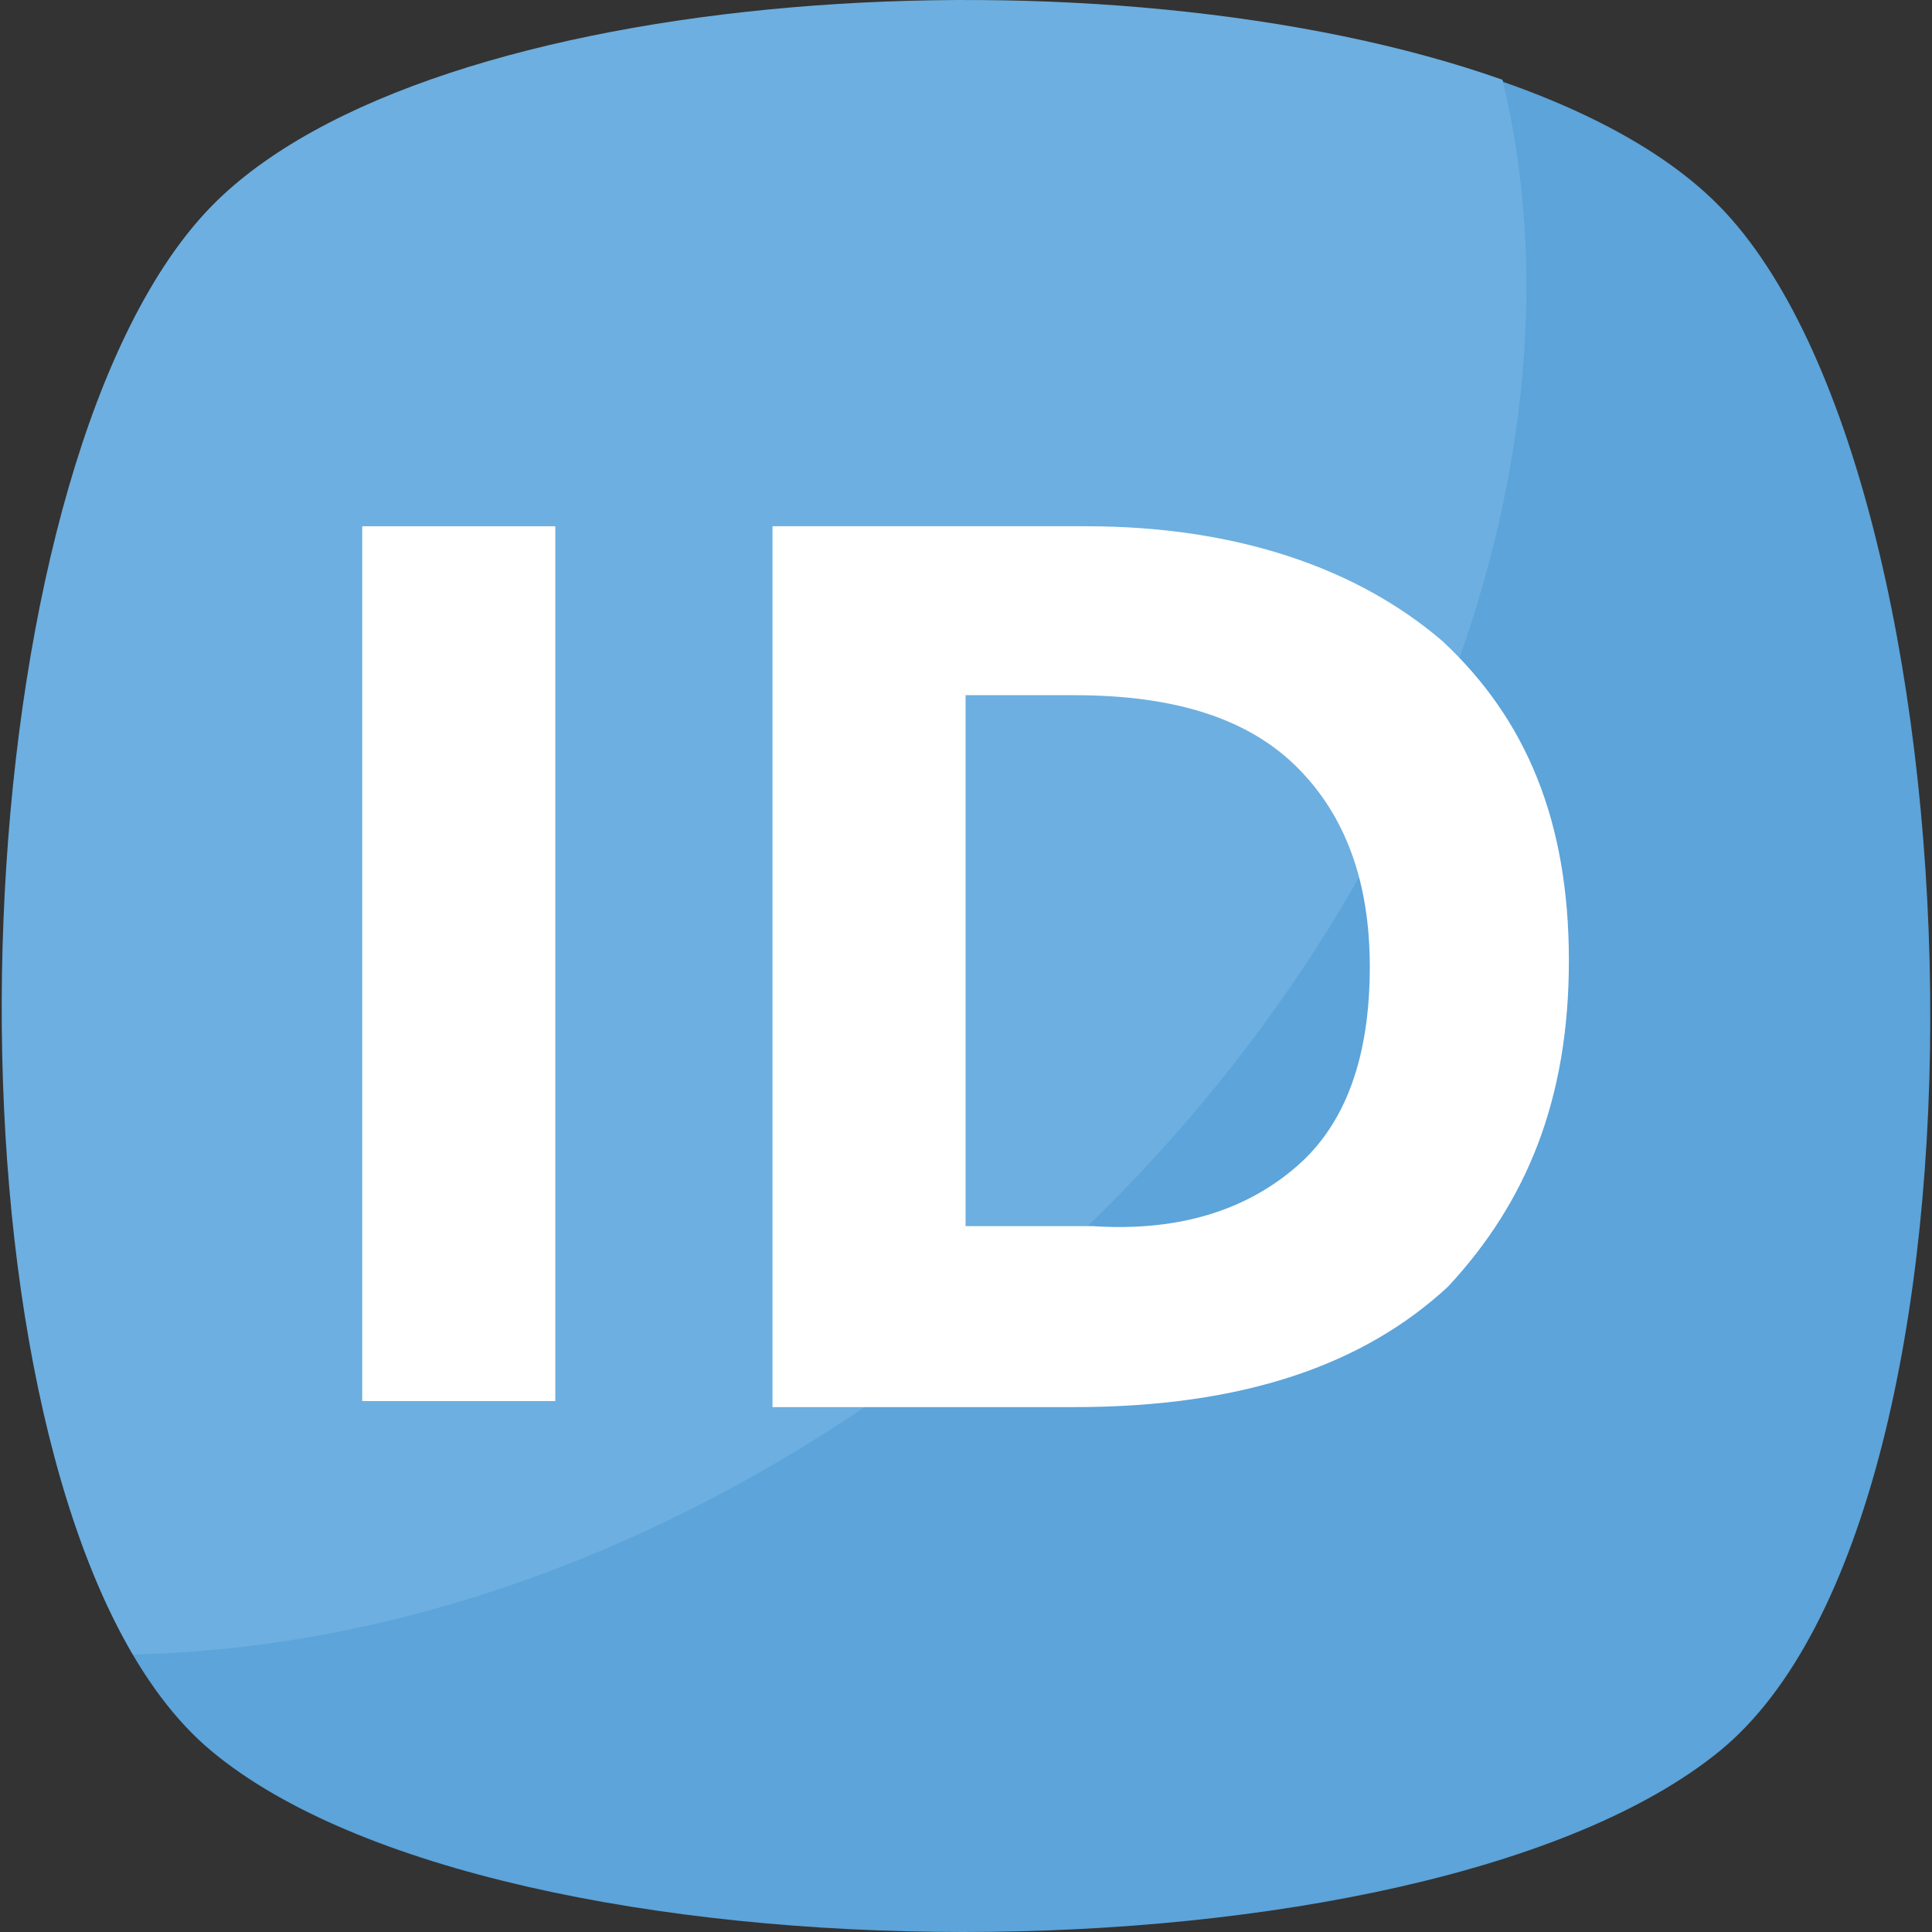
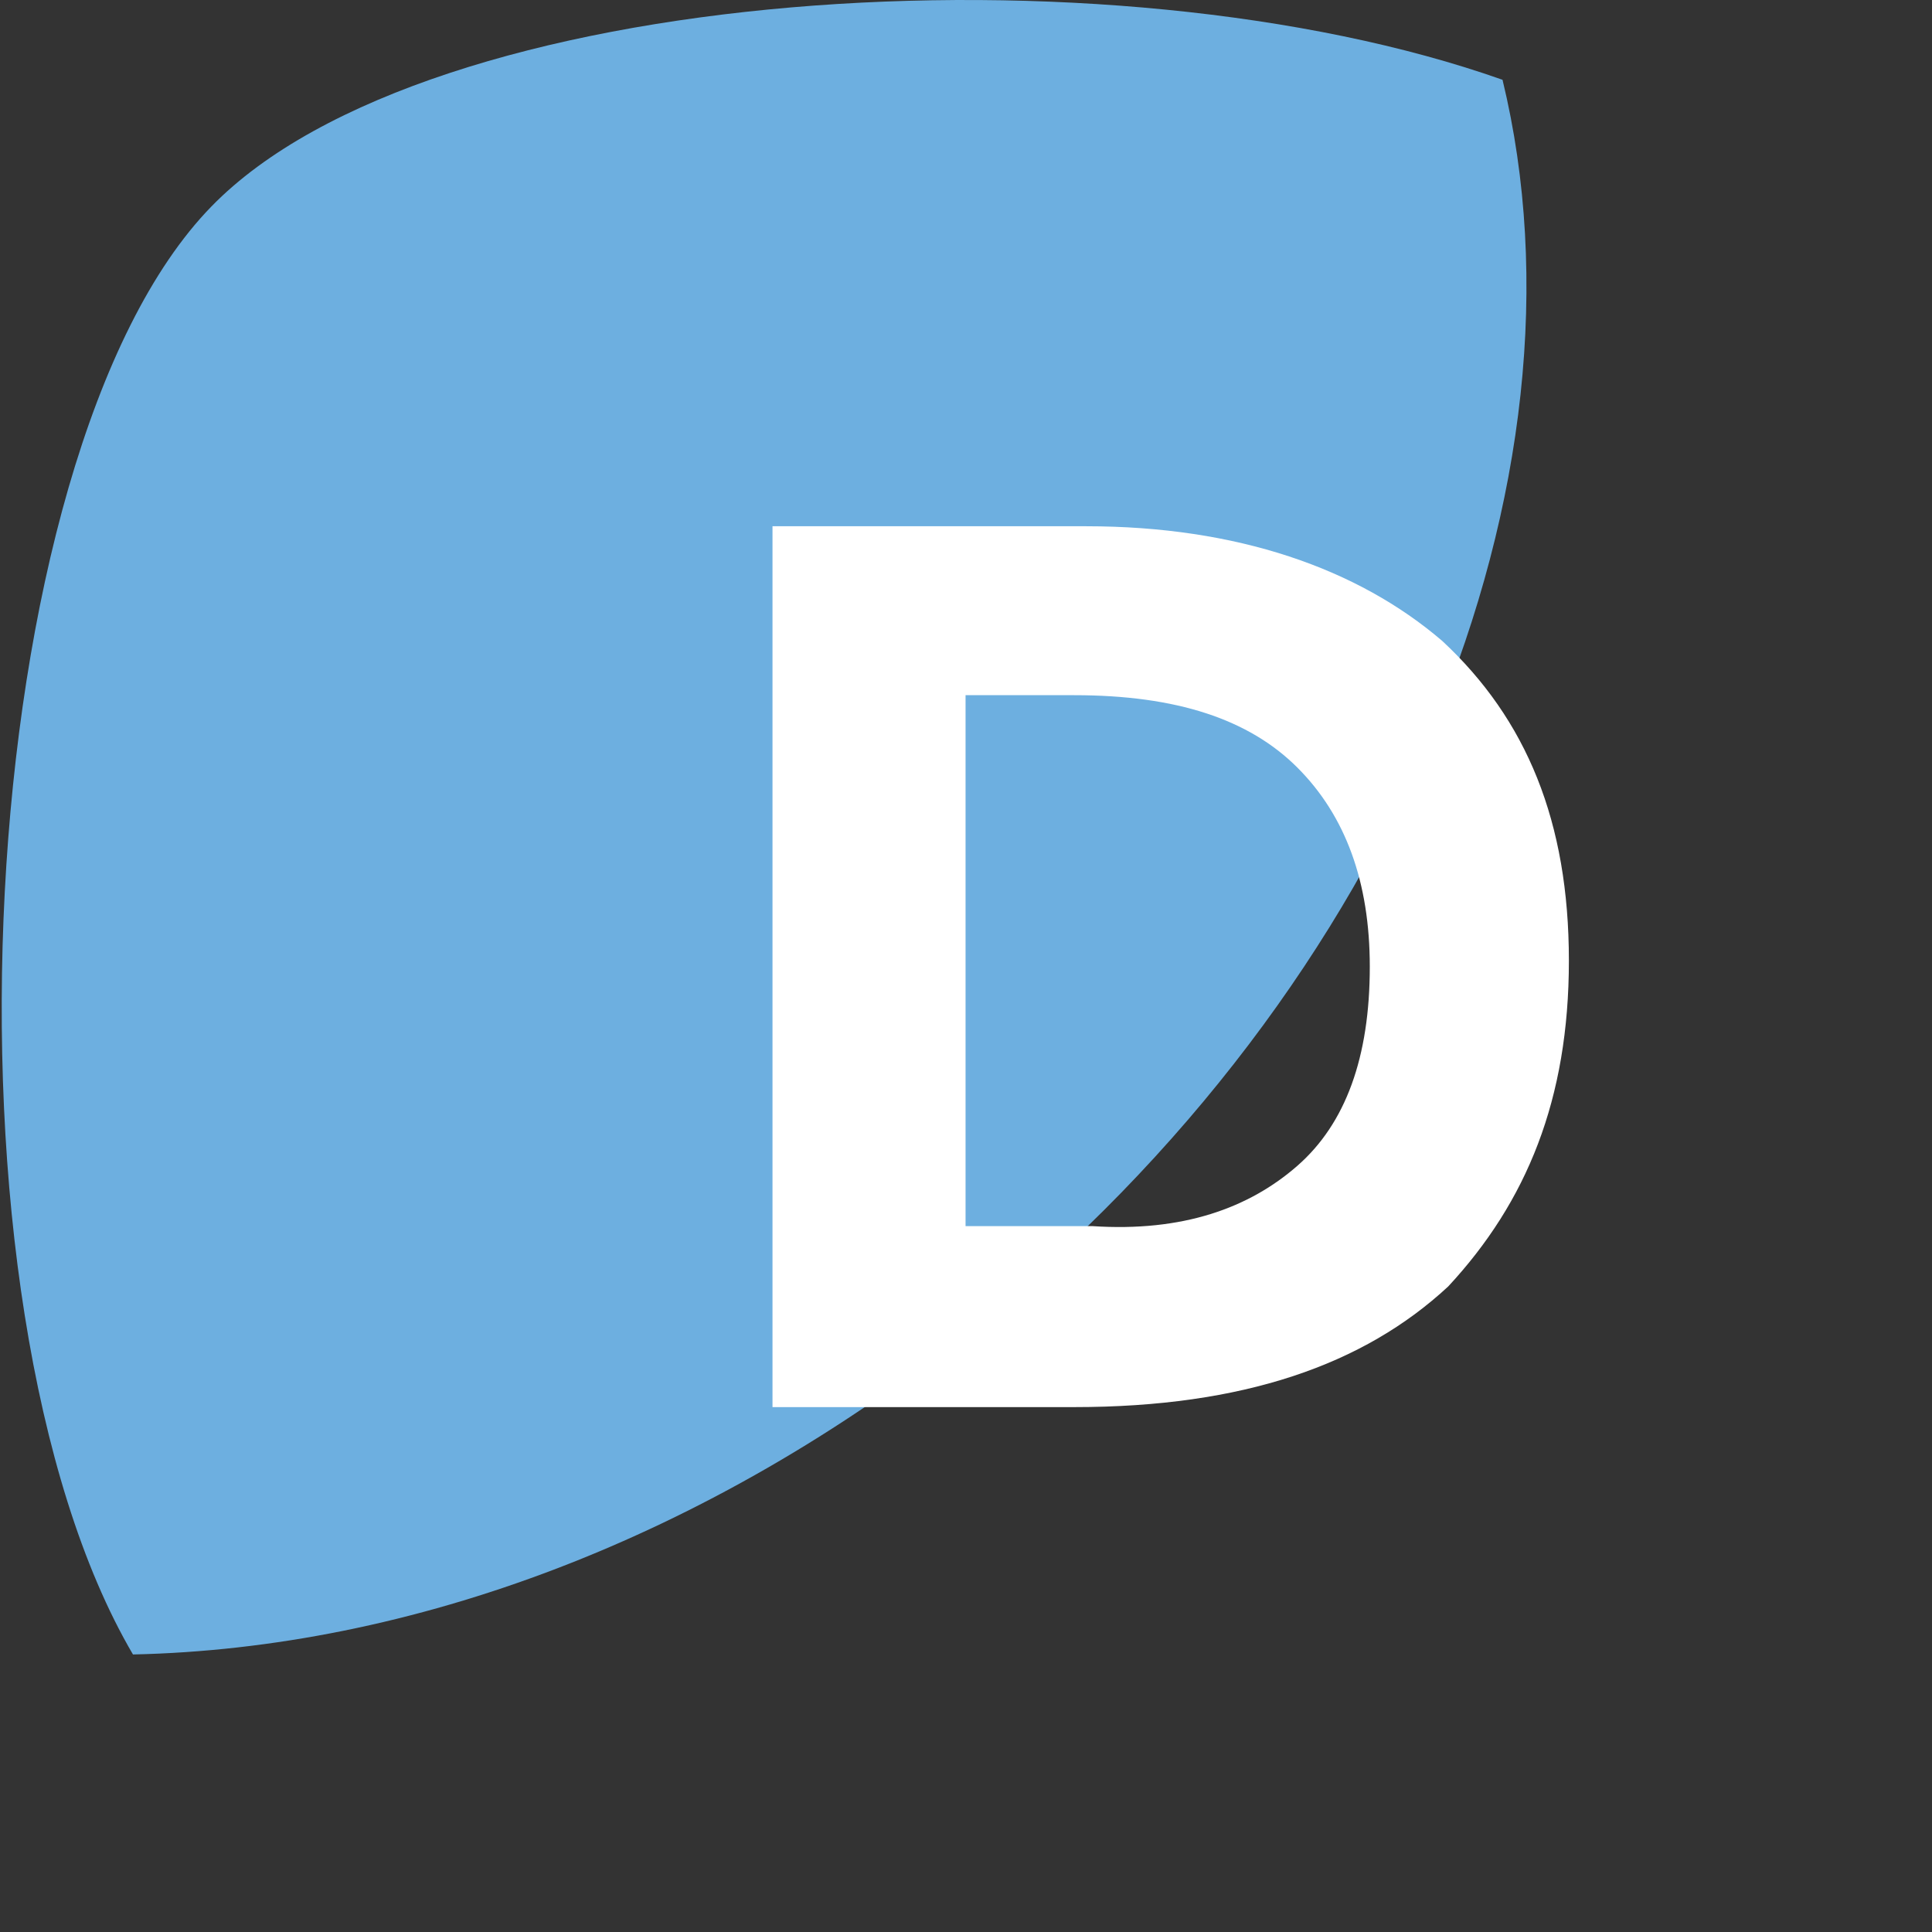
<svg xmlns="http://www.w3.org/2000/svg" version="1.1" id="Capa_1" x="0px" y="0px" viewBox="0 0 455.431 455.431" style="enable-background:new 0 0 455.431 455.431;" xml:space="preserve">
  <rect x="0" y="0" width="455.431" height="455.431" fill="#333333" stroke="none" />
-   <path style="fill:#5CA4DA;" d="M405.39,412.764c-69.689,56.889-287.289,56.889-355.556,0s-62.578-300.089,0-364.089  s292.978-64,355.556,0S475.079,355.876,405.39,412.764z" />
  <path style="fill:#6DAFE0;" d="M229.034,313.209c-62.578,49.778-132.267,75.378-197.689,76.8  C-17.01,307.52-7.055,106.987,49.834,48.676c51.2-52.622,211.911-62.578,304.356-29.867  C376.945,112.676,330.012,232.142,229.034,313.209z" />
  <g>
-     <path style="fill:#FFFFFF;" d="M85.39,124.053h45.511v206.222H85.39V124.053z" />
    <path style="fill:#FFFFFF;" d="M339.967,151.076c19.911,18.489,29.867,42.667,29.867,75.378s-9.956,56.889-28.444,76.8   c-19.911,18.489-48.356,28.444-88.178,28.444h-71.111V124.053h73.956C291.612,124.053,320.056,134.009,339.967,151.076z    M305.834,274.809c11.378-9.956,17.067-25.6,17.067-46.933c0-19.911-5.689-35.556-17.067-46.933   c-11.378-11.378-28.444-17.067-52.622-17.067h-25.6v125.156h29.867C278.812,290.453,294.456,284.764,305.834,274.809z" />
  </g>
  <g>
</g>
  <g>
</g>
  <g>
</g>
  <g>
</g>
  <g>
</g>
  <g>
</g>
  <g>
</g>
  <g>
</g>
  <g>
</g>
  <g>
</g>
  <g>
</g>
  <g>
</g>
  <g>
</g>
  <g>
</g>
  <g>
</g>
</svg>